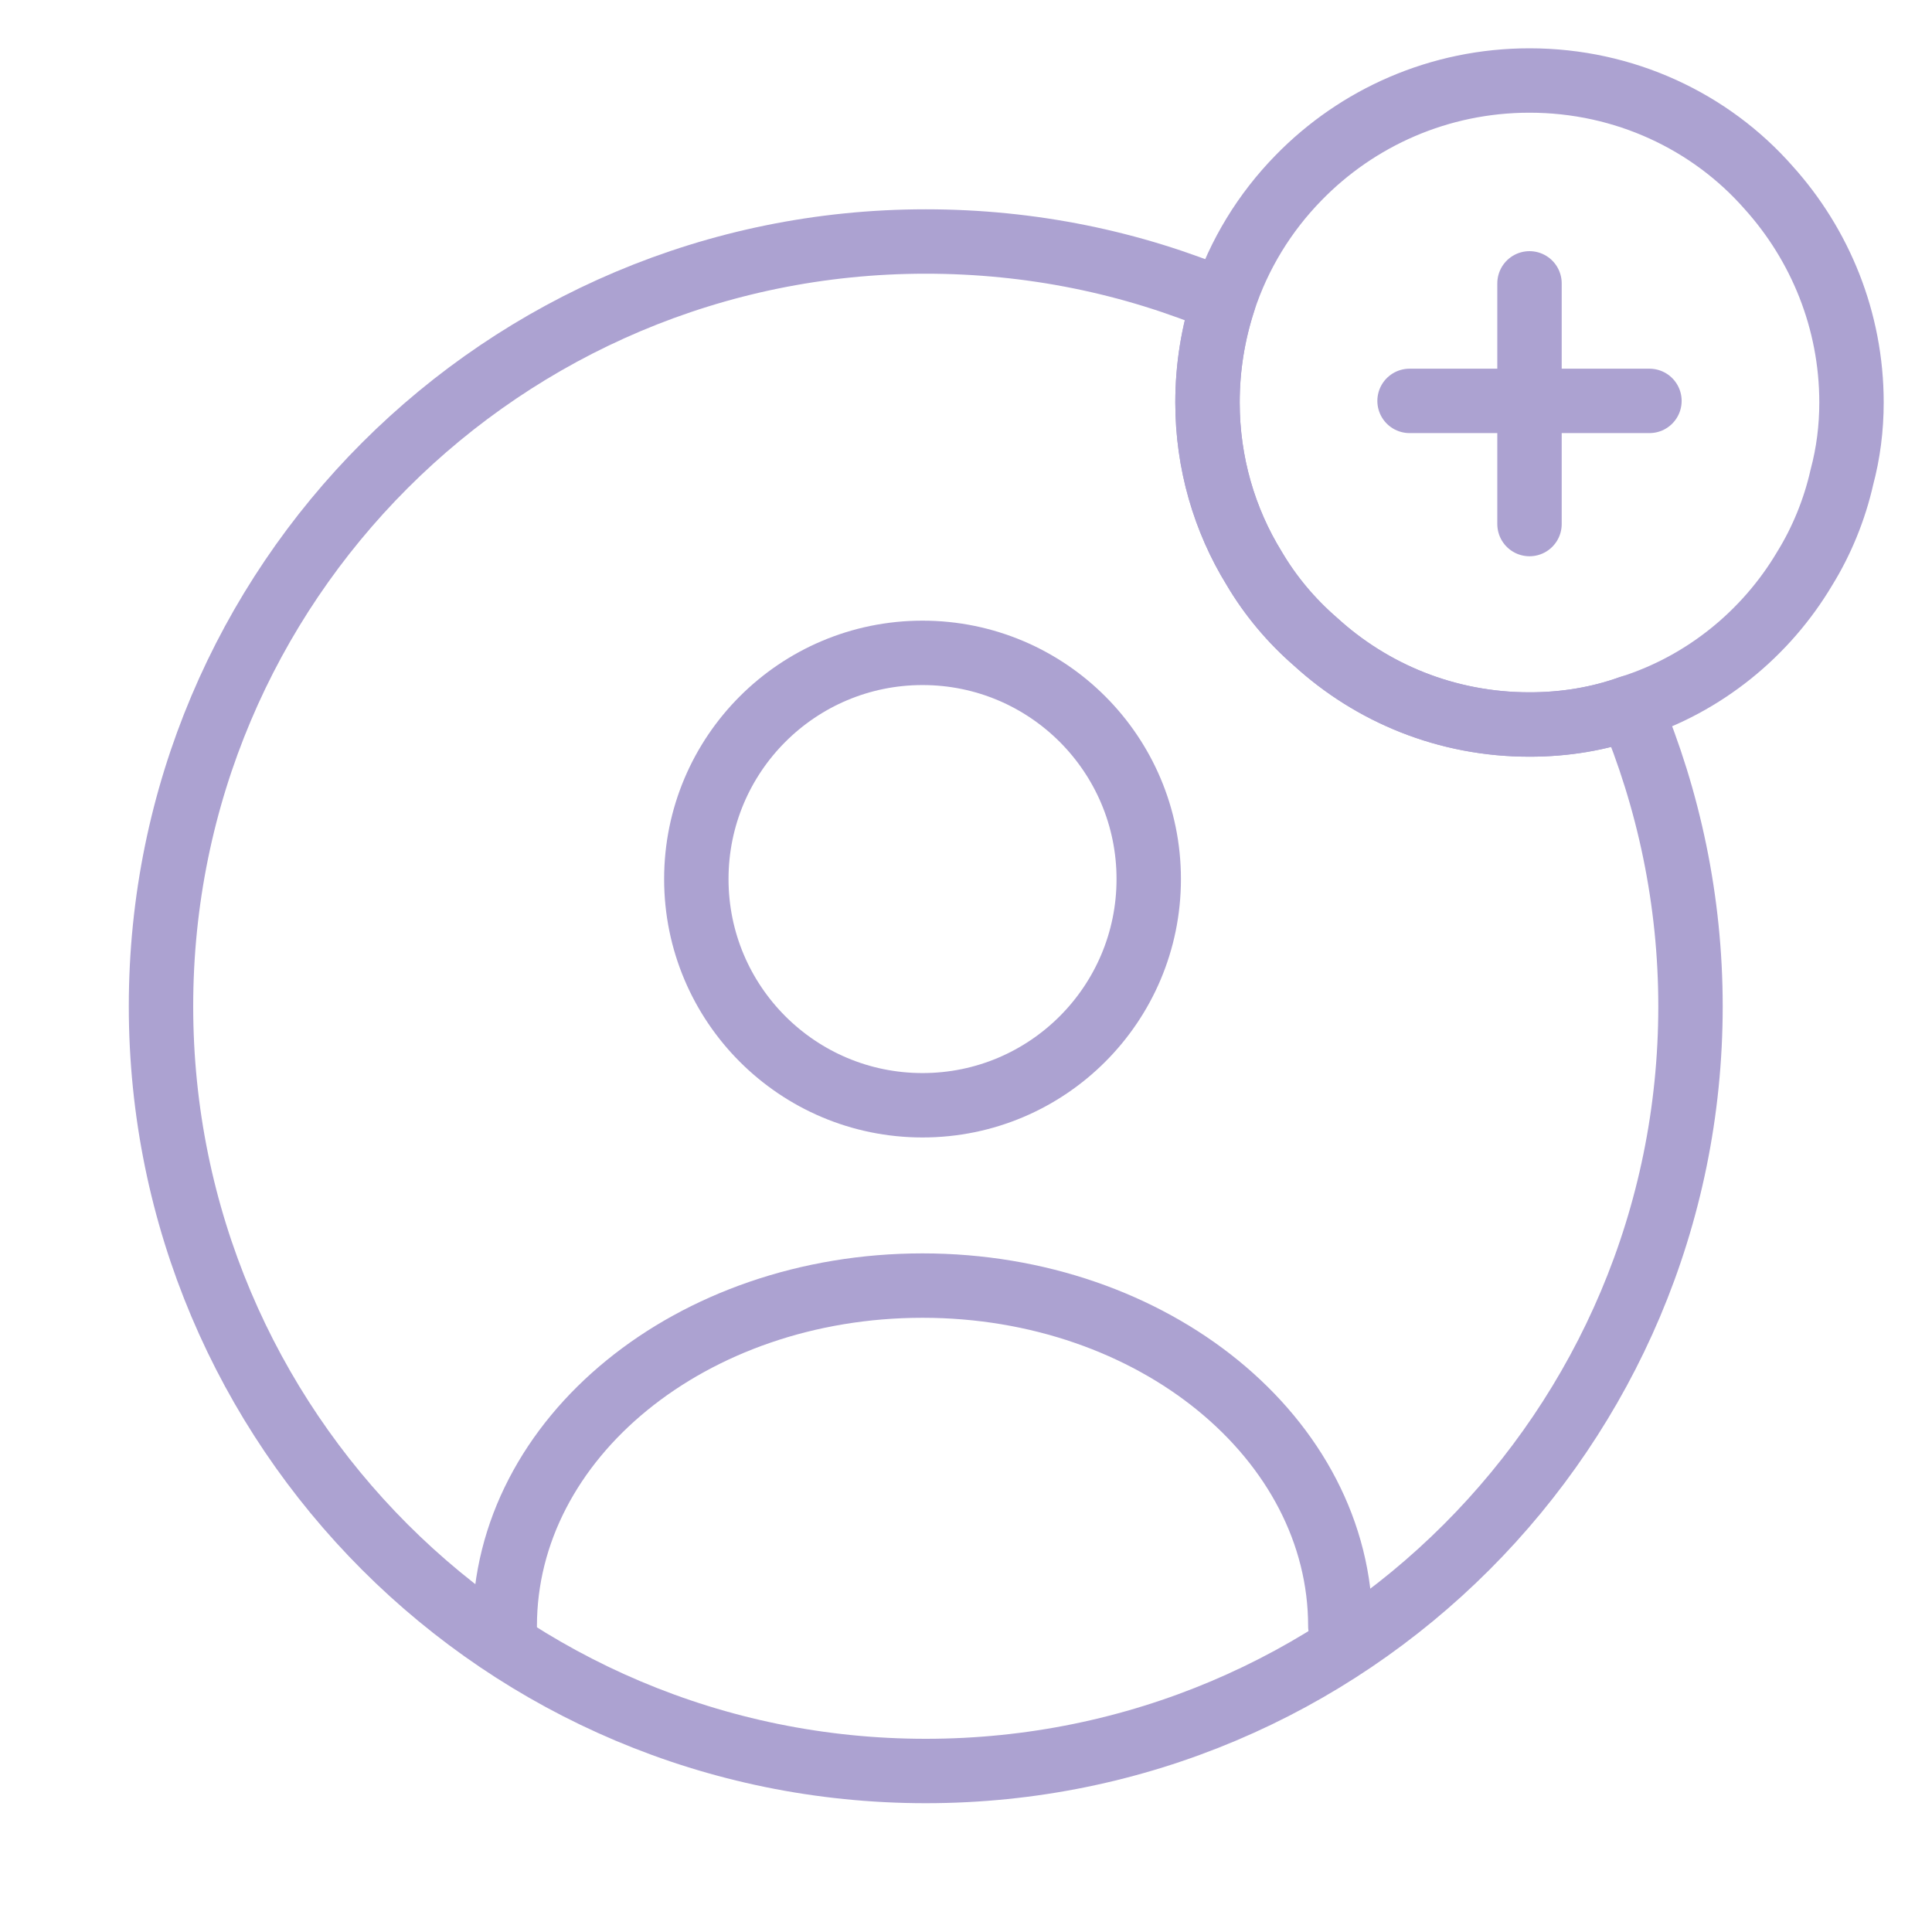
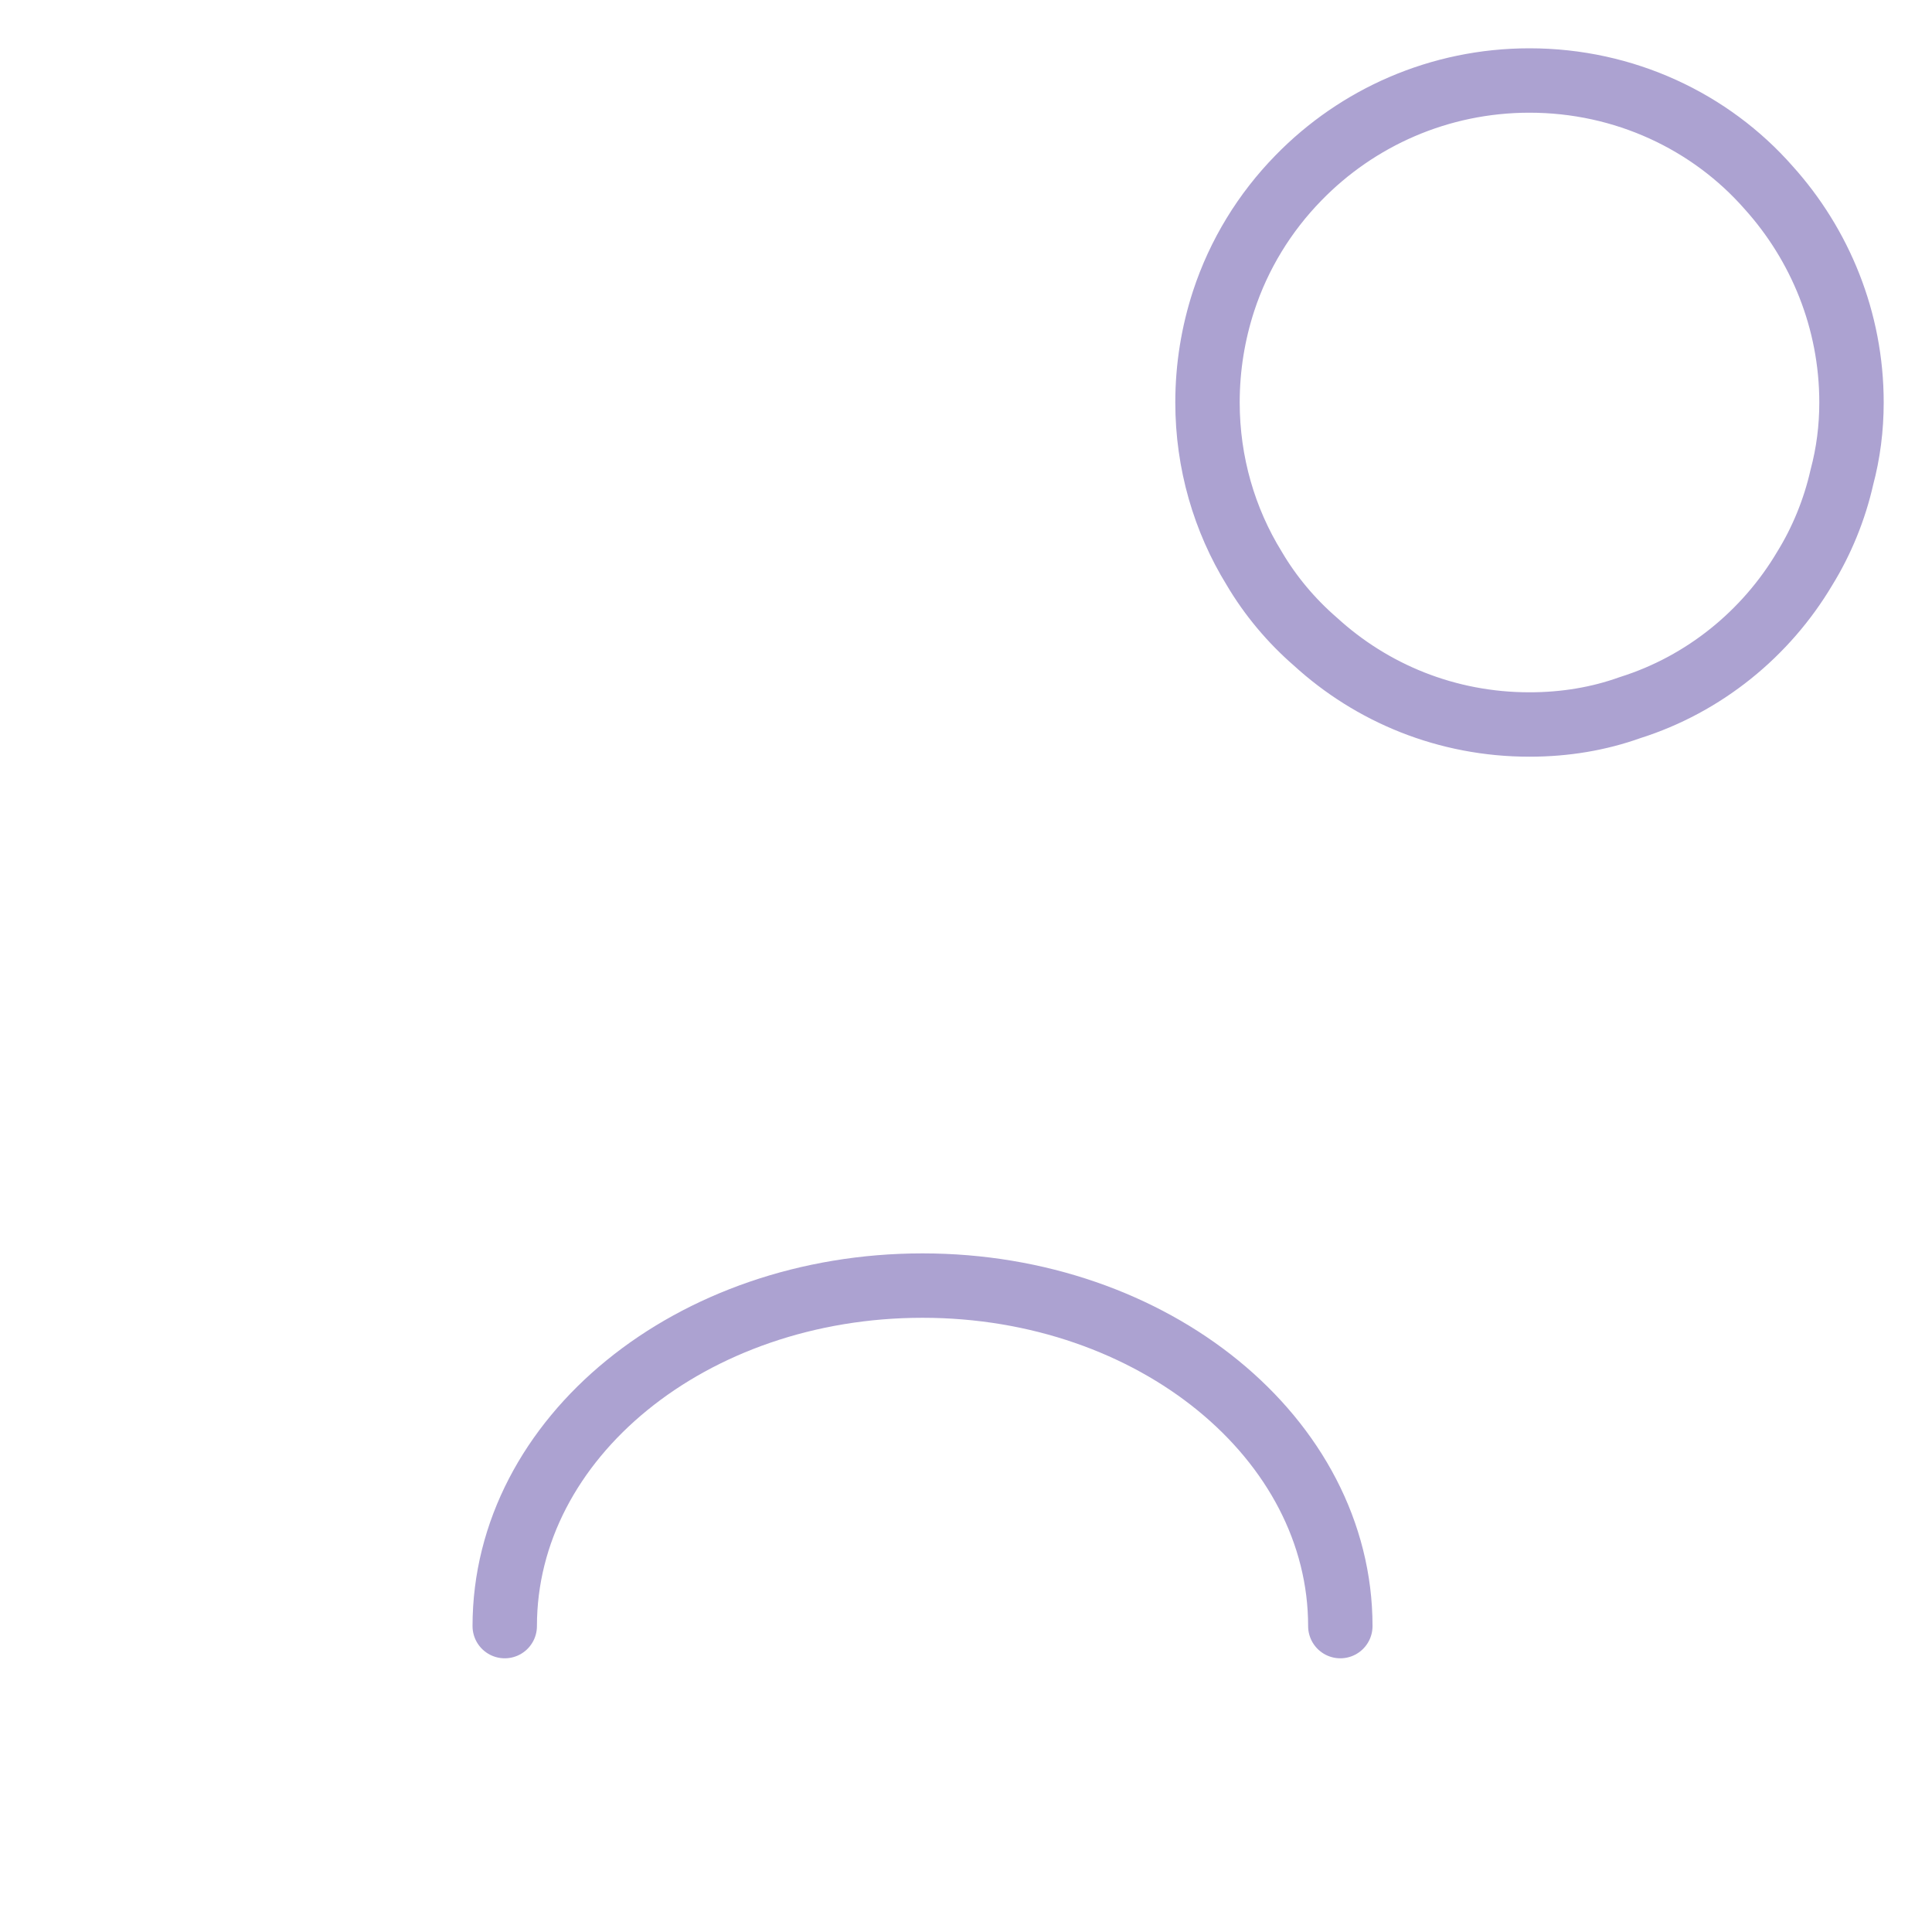
<svg xmlns="http://www.w3.org/2000/svg" width="60" height="60" viewBox="0 0 60 60" fill="none">
-   <path d="M28.65 34.325C32.53 34.325 35.675 31.18 35.675 27.3C35.675 23.42 32.53 20.275 28.65 20.275C24.77 20.275 21.625 23.42 21.625 27.3C21.625 31.18 24.77 34.325 28.65 34.325Z" stroke="#ACA2D1" stroke-width="2" stroke-linecap="round" stroke-linejoin="round" />
  <path d="M41.625 50.5C41.625 44.675 35.825 39.925 28.65 39.925C21.475 39.925 15.675 44.65 15.675 50.5" stroke="#ACA2D1" stroke-width="2" stroke-linecap="round" stroke-linejoin="round" />
-   <path d="M52.5 31.25C52.5 44.375 41.875 55 28.75 55C15.625 55 5 44.375 5 31.25C5 18.125 15.625 7.5 28.75 7.5C32.025 7.5 35.15 8.15 38 9.35C37.675 10.35 37.5 11.4 37.5 12.5C37.5 14.375 38.025 16.15 38.95 17.65C39.45 18.5 40.1 19.275 40.85 19.925C42.6 21.525 44.925 22.5 47.5 22.5C48.6 22.5 49.65 22.325 50.625 21.975C51.825 24.825 52.5 27.975 52.5 31.25Z" stroke="#ACA2D1" stroke-width="2" stroke-linecap="round" stroke-linejoin="round" />
  <path d="M57.5 12.5C57.5 13.3 57.4 14.075 57.2 14.825C56.975 15.825 56.575 16.8 56.05 17.65C54.85 19.675 52.925 21.25 50.625 21.975C49.65 22.325 48.6 22.5 47.5 22.5C44.925 22.5 42.6 21.525 40.85 19.925C40.1 19.275 39.45 18.5 38.95 17.65C38.025 16.15 37.5 14.375 37.5 12.5C37.5 11.4 37.675 10.35 38 9.35C38.475 7.9 39.275 6.6 40.325 5.525C42.15 3.65 44.7 2.5 47.5 2.5C50.45 2.5 53.125 3.775 54.925 5.825C56.525 7.6 57.5 9.95 57.5 12.5Z" stroke="#ACA2D1" stroke-width="2" stroke-miterlimit="10" stroke-linecap="round" stroke-linejoin="round" />
-   <path d="M51.225 12.45H43.775" stroke="#ACA2D1" stroke-width="2" stroke-miterlimit="10" stroke-linecap="round" stroke-linejoin="round" />
-   <path d="M47.5 8.8V16.275" stroke="#ACA2D1" stroke-width="2" stroke-miterlimit="10" stroke-linecap="round" stroke-linejoin="round" />
</svg>